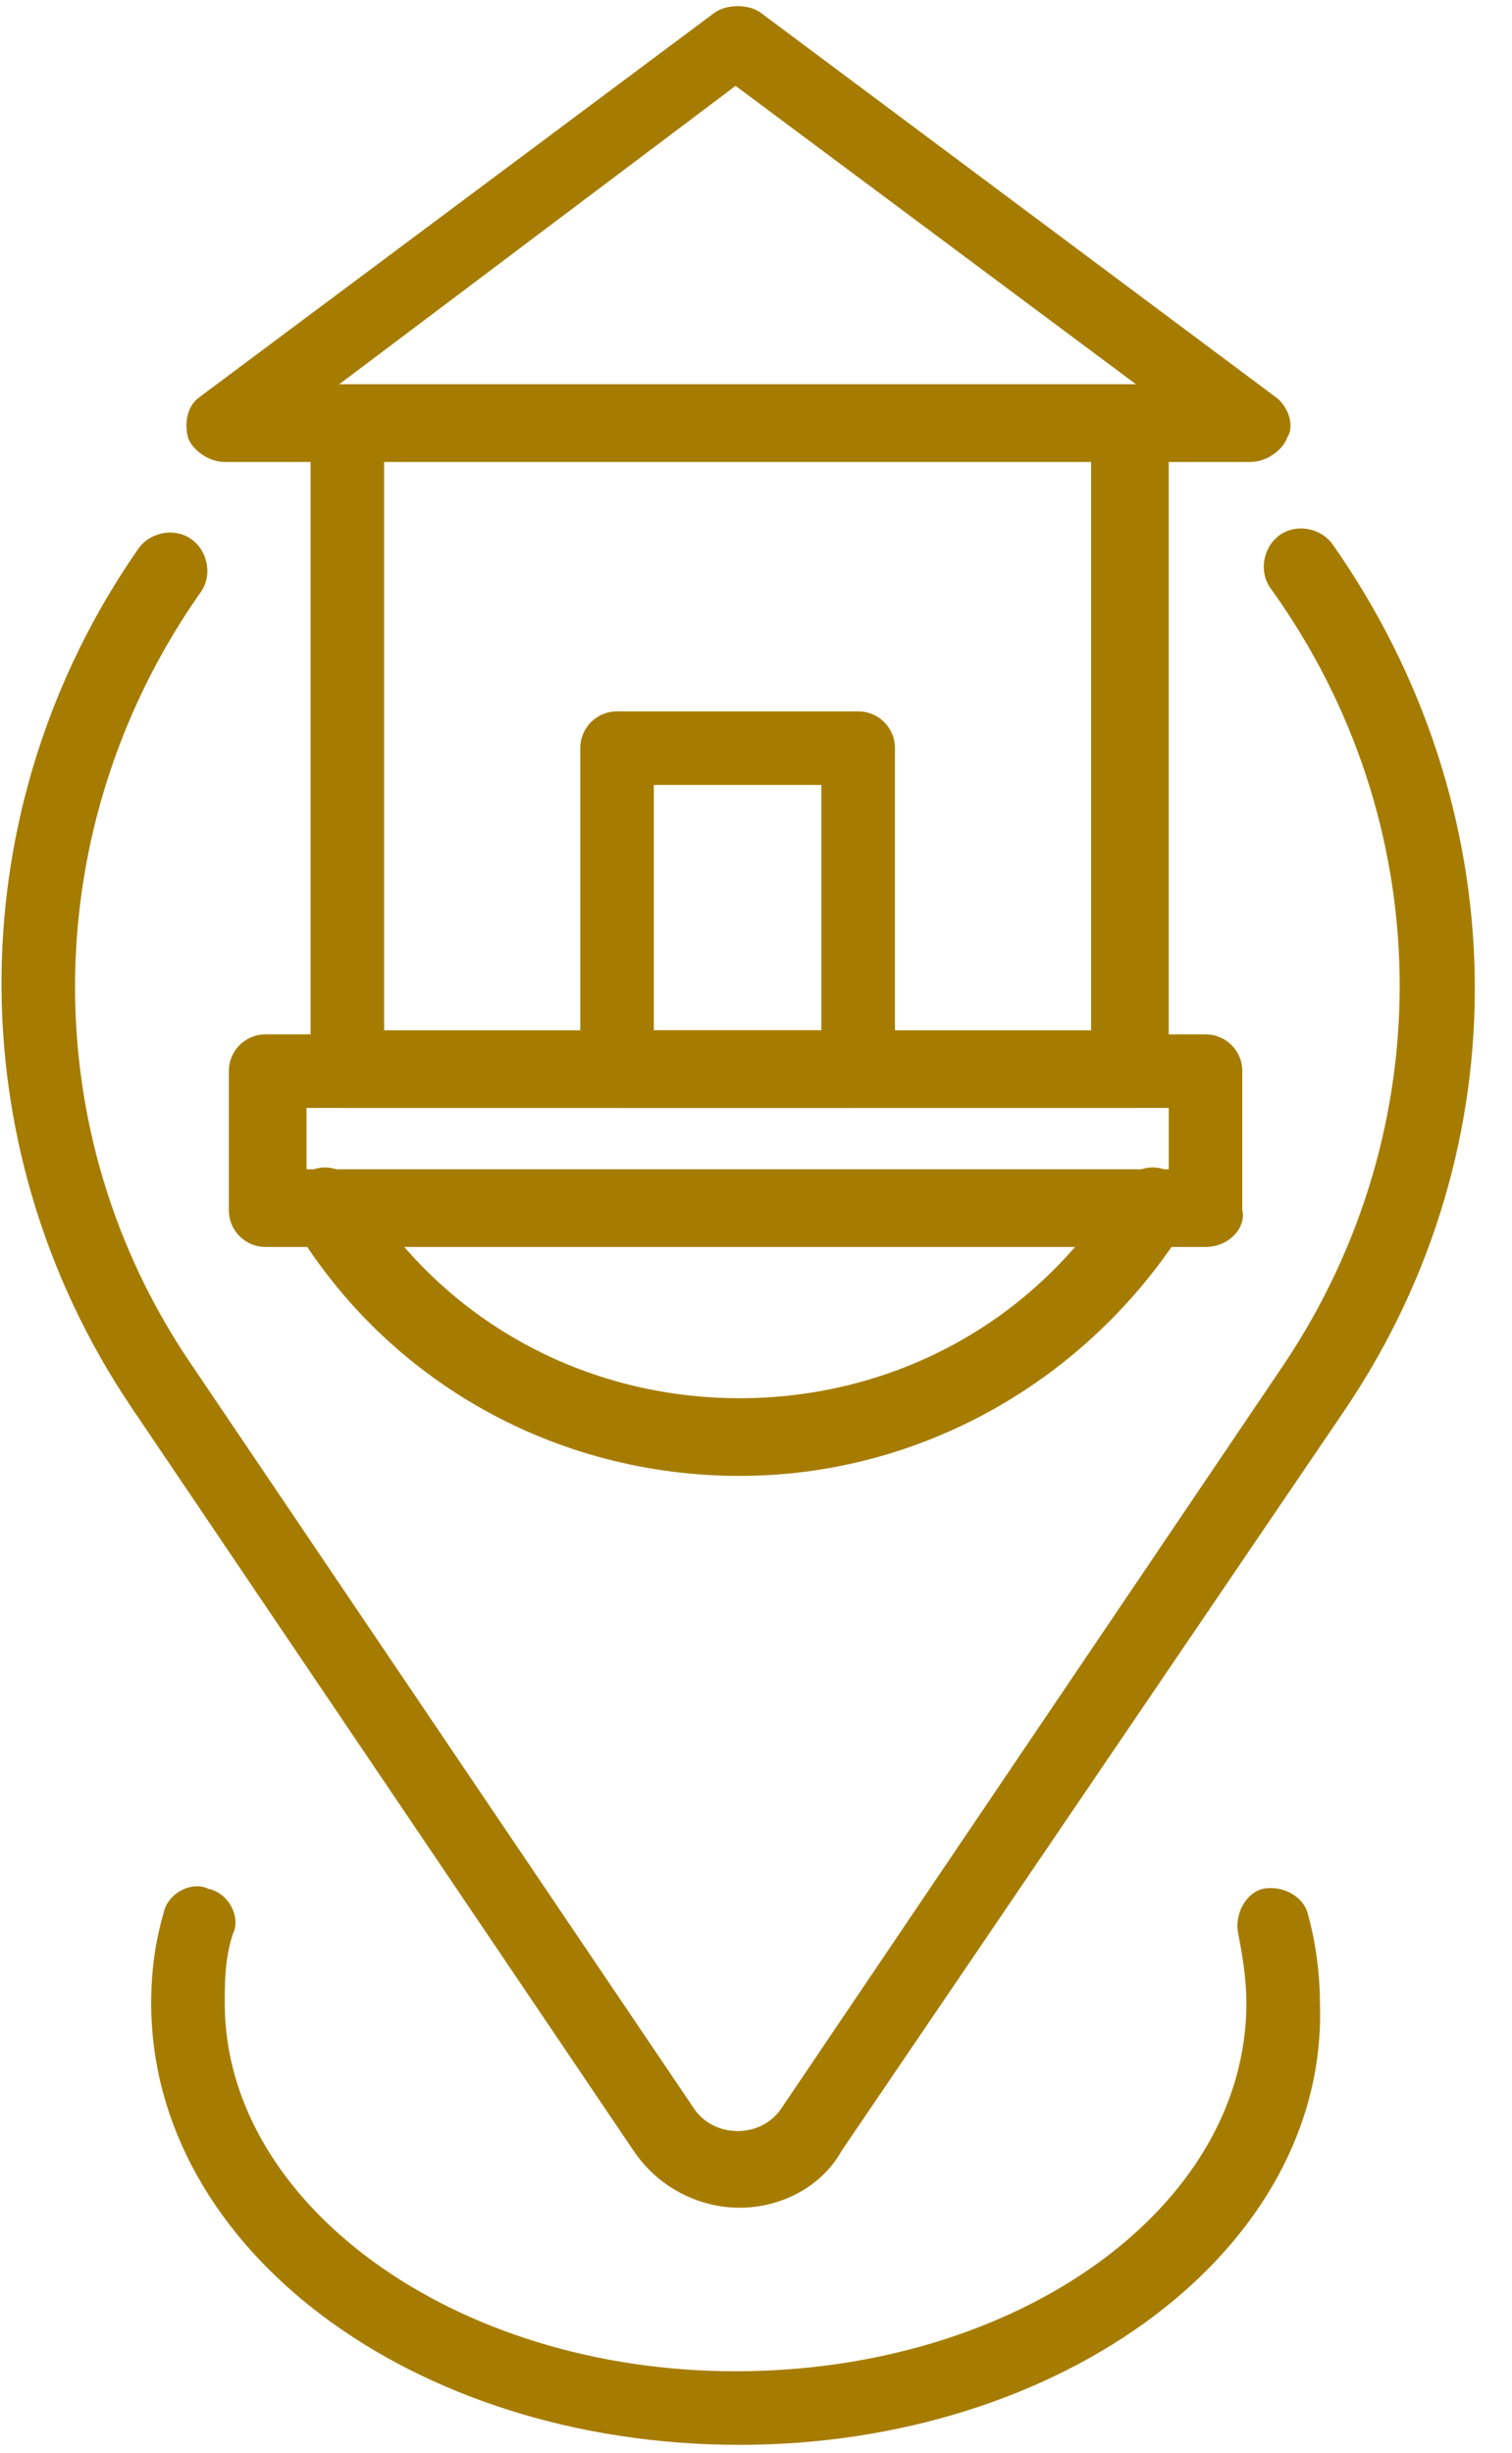
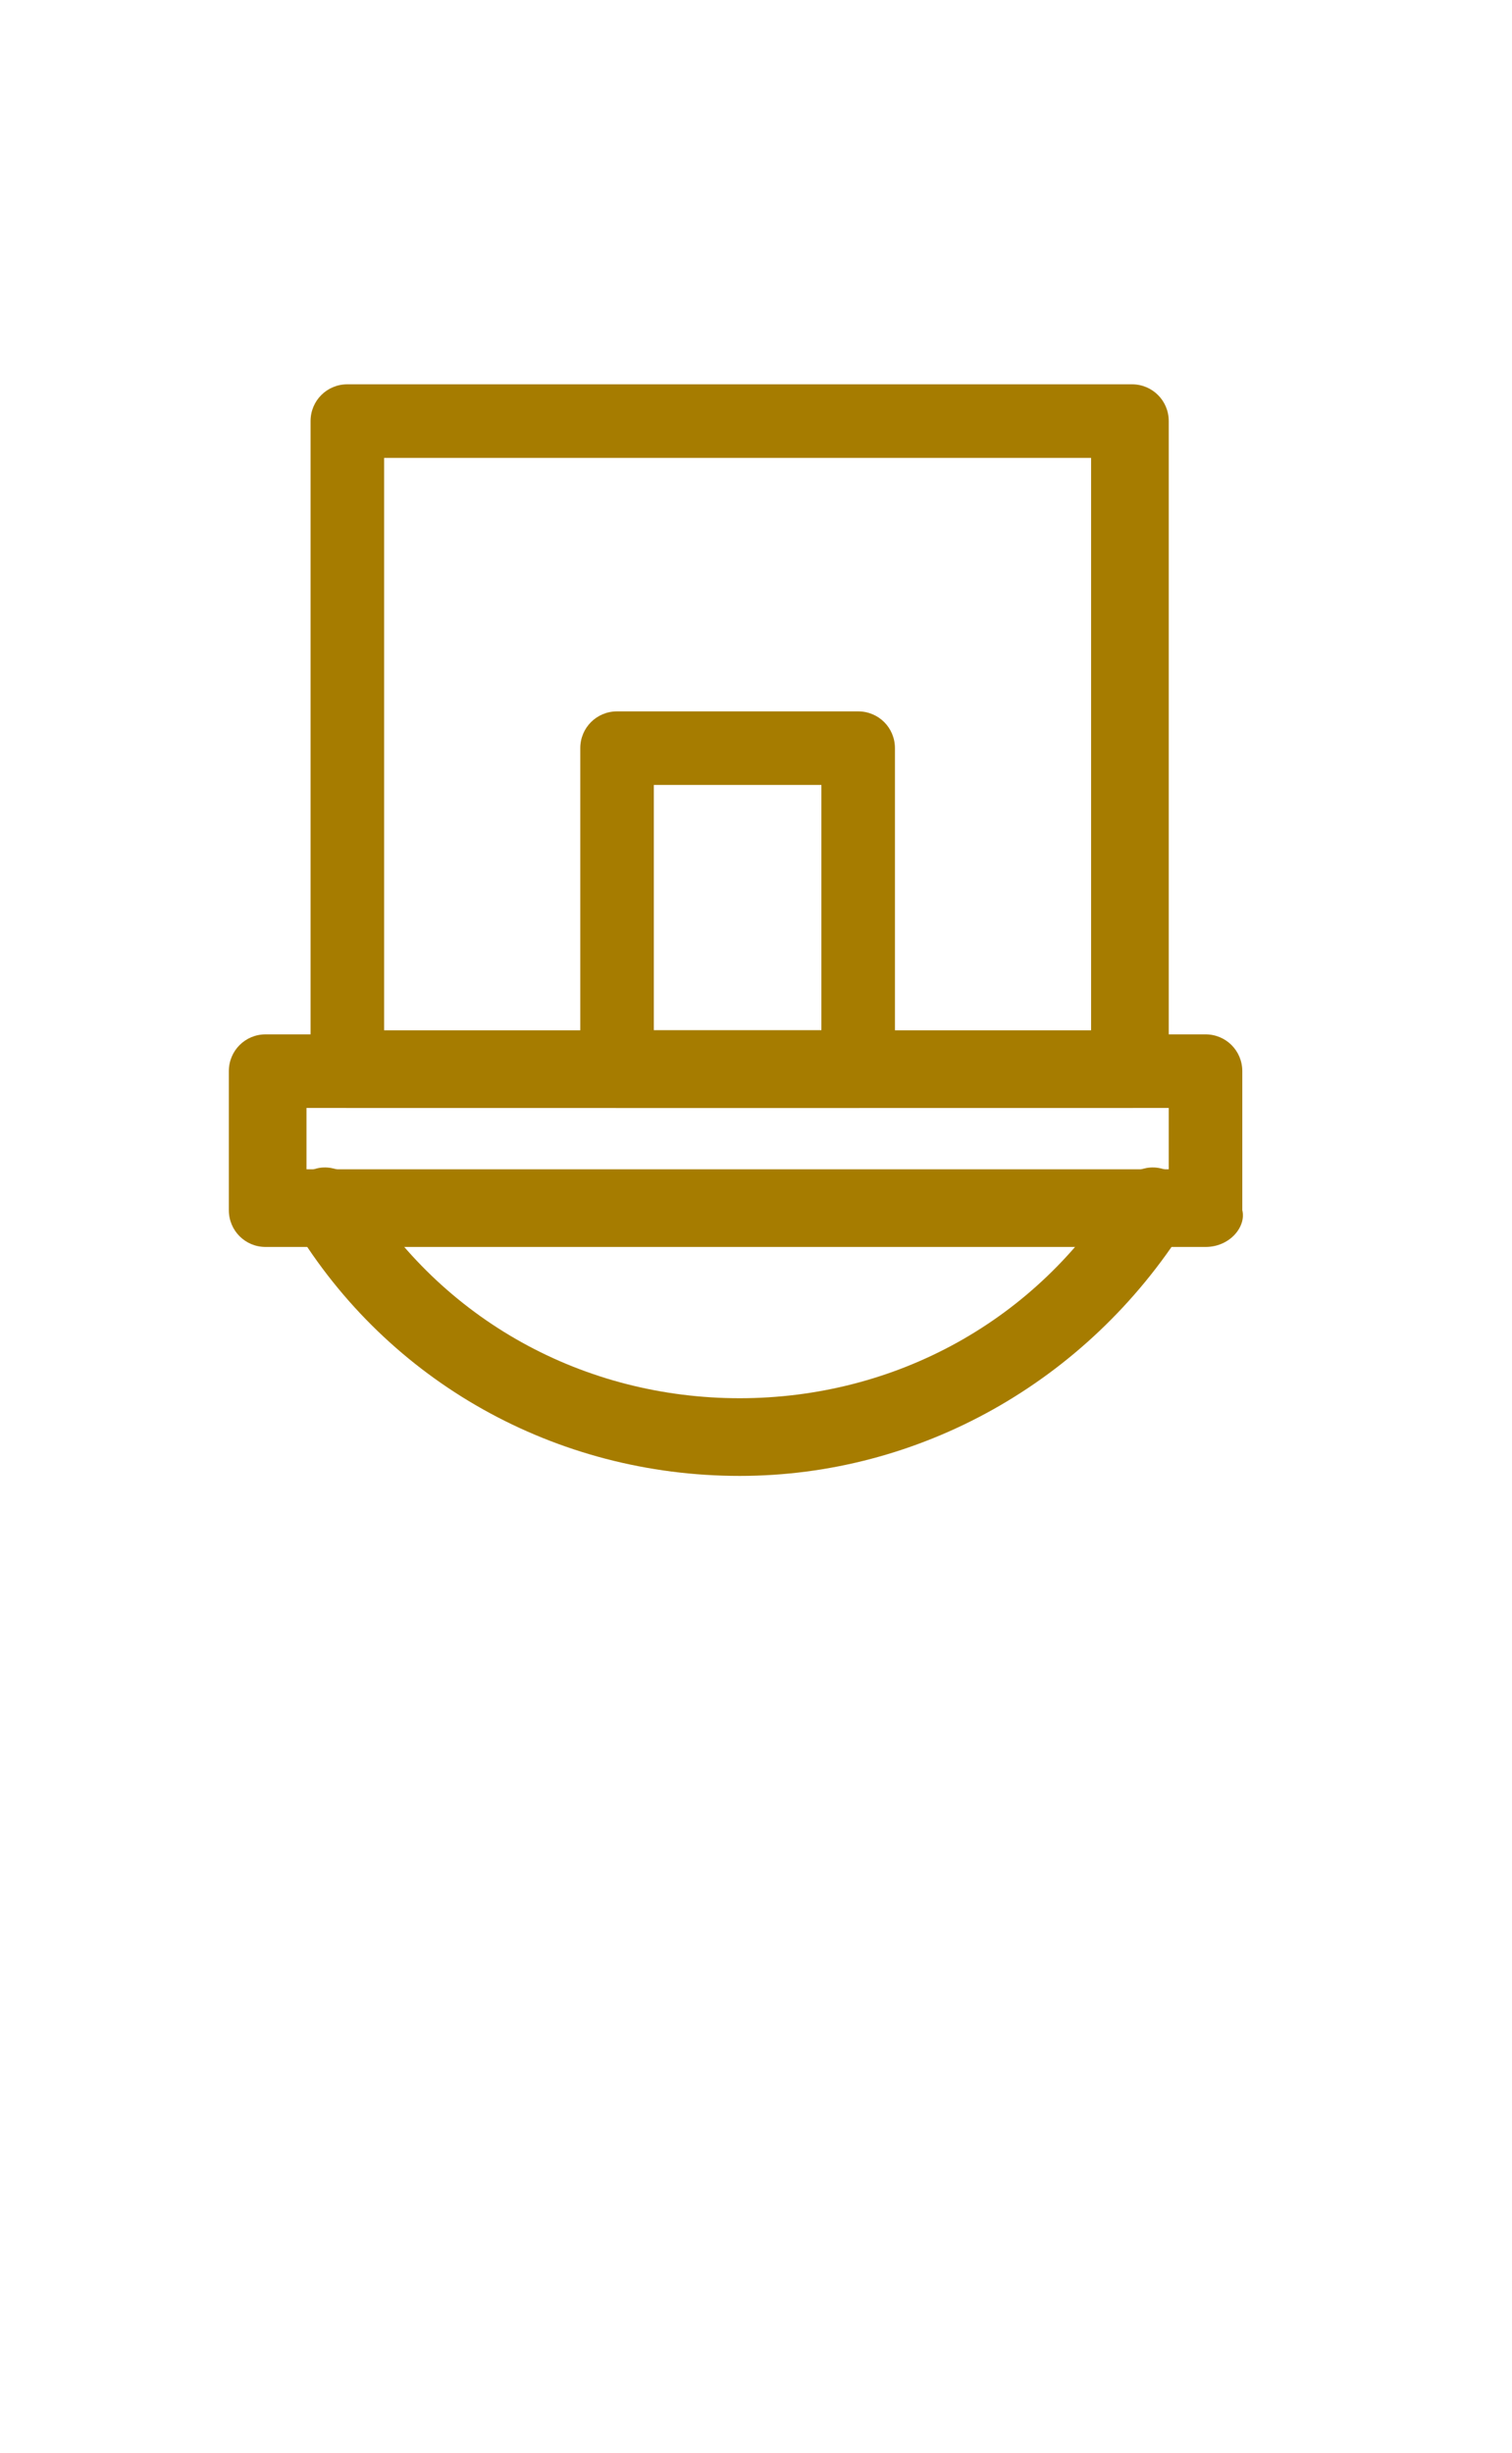
<svg xmlns="http://www.w3.org/2000/svg" x="0px" y="0px" viewBox="0 0 37 60" style="enable-background:new 0 0 37 60;" xml:space="preserve">
  <style type="text/css"> .st0{fill:#A67C00;} </style>
-   <path class="st0" d="M18.1,54c-1,0-2-0.5-2.6-1.4L3.2,34.4C-1.1,28-1,19.7,3.4,13.4c0.3-0.4,0.9-0.5,1.3-0.2 c0.4,0.3,0.5,0.9,0.2,1.3c-4,5.7-4.1,13.2-0.2,18.9L17,51.6c0.5,0.7,1.6,0.7,2.1,0l12.3-18.2c3.9-5.8,3.8-13.3-0.3-19 c-0.3-0.4-0.2-1,0.2-1.3c0.4-0.3,1-0.2,1.3,0.2c4.5,6.4,4.7,14.7,0.3,21.2L20.6,52.6C20.1,53.5,19.1,54,18.1,54z" />
  <path class="st0" d="M21,27.1h-5.9c-0.5,0-0.9-0.4-0.9-0.9v-7.9c0-0.5,0.4-0.9,0.9-0.9H21c0.5,0,0.9,0.4,0.9,0.9v7.9 C22,26.7,21.5,27.1,21,27.1z M16,25.2h4.1v-6H16V25.2z" />
-   <path class="st0" d="M30.6,11.3H5.5c-0.4,0-0.8-0.3-0.9-0.6c-0.1-0.4,0-0.8,0.3-1l12.6-9.4c0.3-0.2,0.8-0.2,1.1,0l12.6,9.4 c0.3,0.2,0.5,0.7,0.3,1C31.4,11,31,11.3,30.6,11.3z M8.3,9.4h19.5L18,2.1L8.3,9.4z" />
  <path class="st0" d="M29.5,30.5h-23c-0.5,0-0.9-0.4-0.9-0.9v-3.4c0-0.5,0.4-0.9,0.9-0.9h23c0.5,0,0.9,0.4,0.9,0.9v3.4 C30.5,30,30.1,30.5,29.5,30.5z M7.5,28.6h21.1v-1.5H7.5V28.6z" />
  <path class="st0" d="M27.7,27.1H8.5c-0.5,0-0.9-0.4-0.9-0.9V10.3c0-0.5,0.4-0.9,0.9-0.9h19.2c0.5,0,0.9,0.4,0.9,0.9v15.8 C28.6,26.7,28.2,27.1,27.7,27.1z M9.4,25.2h17.3v-14H9.4V25.2z" />
-   <path class="st0" d="M18.1,59.8c-8,0-14.4-4.8-14.4-10.8c0-0.8,0.1-1.5,0.3-2.2c0.1-0.5,0.7-0.8,1.1-0.6c0.5,0.1,0.8,0.7,0.6,1.1 c-0.2,0.6-0.2,1.2-0.2,1.7c0,4.9,5.6,9,12.5,9s12.5-4,12.5-9c0-0.6-0.1-1.2-0.2-1.7c-0.1-0.5,0.2-1,0.6-1.1c0.5-0.1,1,0.2,1.1,0.6 c0.2,0.7,0.3,1.5,0.3,2.2C32.5,55,26,59.8,18.1,59.8z" />
  <path class="st0" d="M18.1,36.1c-4.5,0-8.6-2.3-10.9-6.1c-0.3-0.4-0.1-1,0.3-1.3c0.4-0.3,1-0.1,1.3,0.3c2,3.3,5.5,5.2,9.3,5.2 s7.3-1.9,9.3-5.2c0.3-0.4,0.8-0.6,1.3-0.3c0.4,0.3,0.6,0.8,0.3,1.3C26.6,33.8,22.5,36.1,18.1,36.1z" />
</svg>